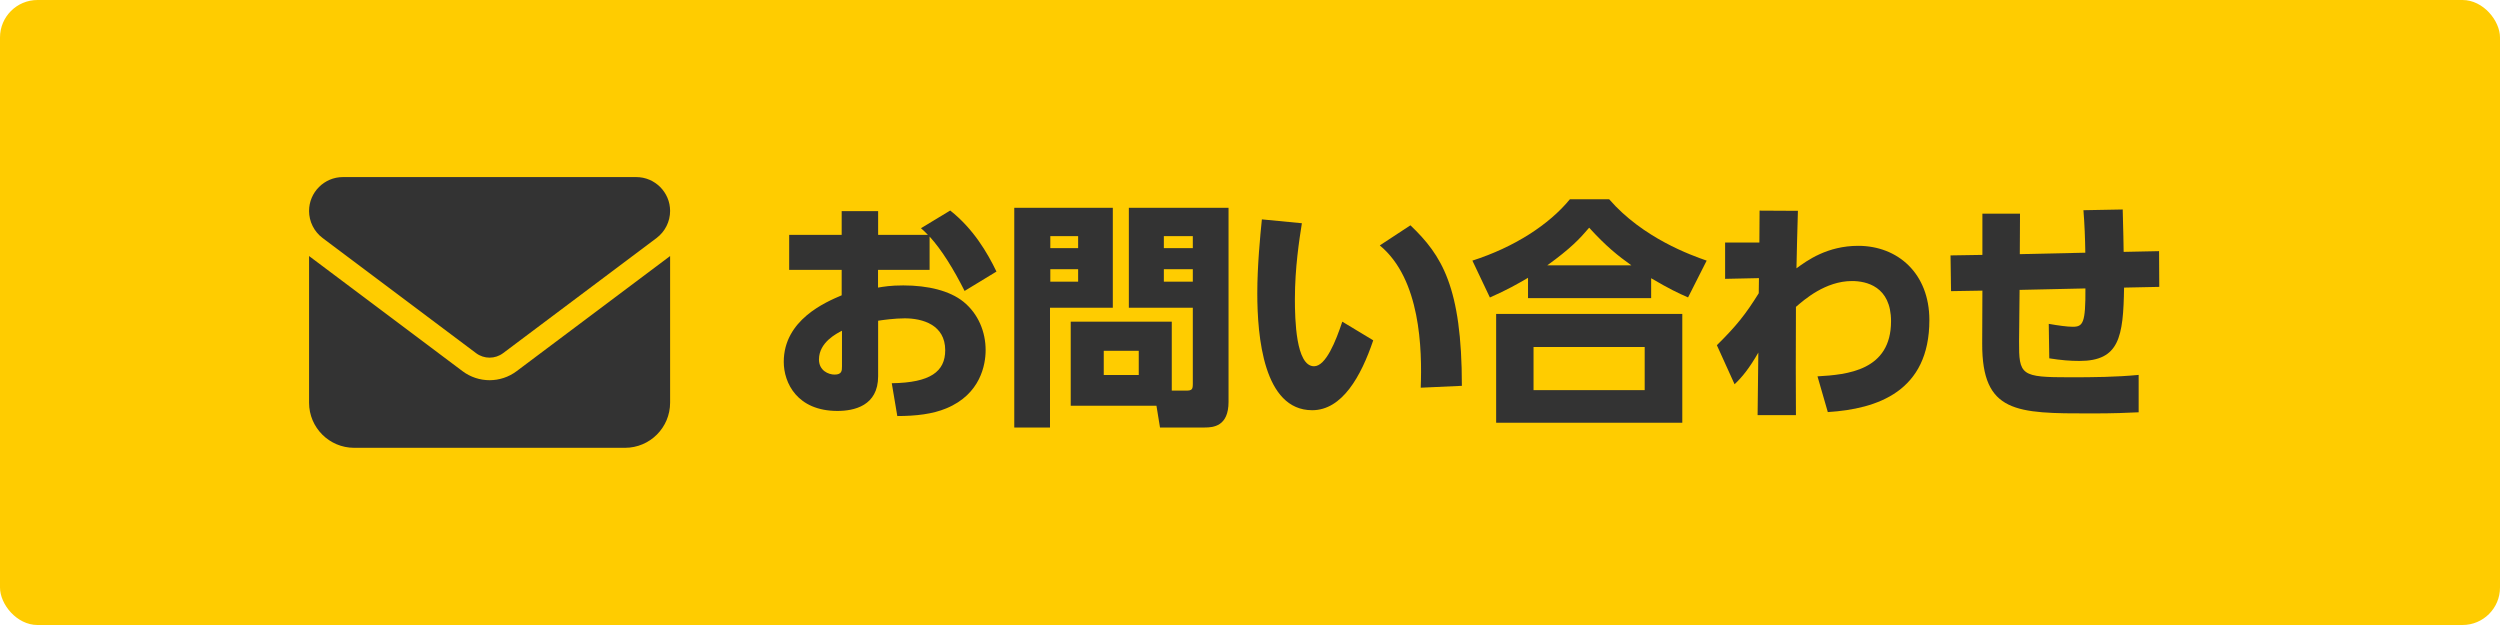
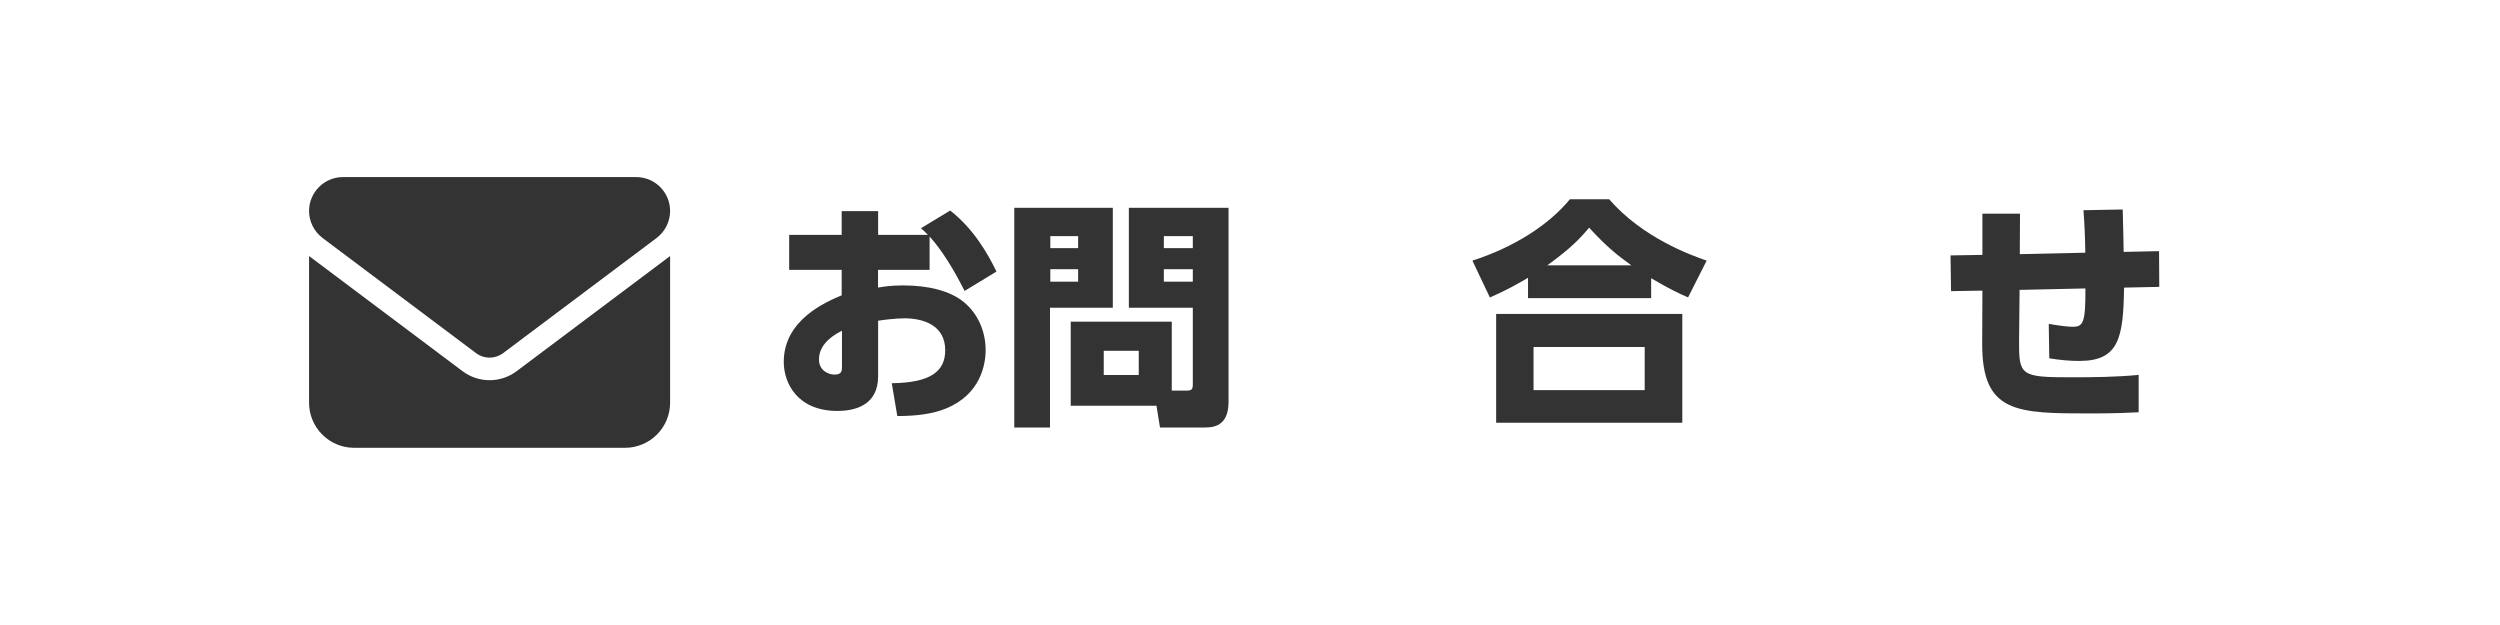
<svg xmlns="http://www.w3.org/2000/svg" id="_レイヤー_2" viewBox="0 0 240 60">
  <defs>
    <style>.cls-1{fill:#fc0;}.cls-2{fill:#333;}</style>
  </defs>
  <g id="_表示">
-     <rect class="cls-1" width="240" height="60" rx="3.6" ry="3.6" />
    <path class="cls-2" d="M89.23,25.91h-4.94v1.7c.51-.09,1.22-.21,2.42-.21,2.39,0,4.46.51,5.77,1.56,1.45,1.17,2.14,2.92,2.14,4.65,0,1.38-.48,4.23-3.77,5.59-1.31.55-2.92.74-4.71.74l-.53-3.15c3.72-.05,5.13-1.13,5.13-3.17,0-2.44-2.18-3.06-3.89-3.06-.94,0-2.12.16-2.55.23v5.33c0,2.85-2.32,3.33-3.91,3.33-3.86,0-5.15-2.69-5.15-4.71,0-4.02,4-5.73,5.56-6.39v-2.44h-5.04v-3.36h5.04v-2.28h3.5v2.28h4.78c-.23-.25-.39-.39-.67-.64l2.81-1.7c2.21,1.75,3.54,4,4.44,5.86l-3.06,1.86c-1.01-2-2.16-3.91-3.36-5.22v3.2ZM80.83,31.75c-.48.25-2.21,1.1-2.21,2.76,0,1.06.9,1.45,1.5,1.45.71,0,.71-.39.71-.8v-3.4Z" />
    <path class="cls-2" d="M97.38,19.95h9.45v9.59h-6.03v11.5h-3.43v-21.09ZM100.83,22.67v1.15h2.67v-1.15h-2.67ZM100.83,25.84v1.2h2.67v-1.2h-2.67ZM112.49,37.5h1.38c.58,0,.64-.14.64-.67v-7.29h-6.14v-9.59h9.57v18.63c0,2.35-1.47,2.46-2.28,2.46h-4.3l-.34-2.09h-8.23v-8.07h9.7v6.62ZM105.96,33.68v2.32h3.36v-2.32h-3.36ZM111.73,22.67v1.15h2.78v-1.15h-2.78ZM111.73,25.84v1.2h2.78v-1.2h-2.78Z" />
-     <path class="cls-2" d="M124.98,21.43c-.25,1.59-.67,4.28-.67,7.27,0,1.95.09,6.46,1.84,6.46,1.13,0,2.09-2.41,2.71-4.28l2.97,1.79c-1.17,3.47-2.99,6.71-5.86,6.71-4.67,0-5.27-7.08-5.27-11.22,0-2.62.28-5.54.44-7.1l3.84.37ZM136.39,37.22c.14-3.73-.02-10.44-3.93-13.66l2.94-1.93c3.01,2.87,4.94,5.91,4.94,15.41l-3.96.18Z" />
    <path class="cls-2" d="M162.05,28.55c-.94-.41-1.77-.8-3.54-1.84v1.91h-11.82v-1.95c-1.1.64-1.95,1.13-3.66,1.89l-1.68-3.54c4.02-1.29,7.36-3.45,9.36-5.89h3.77c3.24,3.73,7.89,5.38,9.36,5.89l-1.79,3.54ZM161.5,30.14v10.44h-17.87v-10.44h17.87ZM157.89,33.31h-10.67v4.14h10.67v-4.14ZM156.61,25.47c-1.29-.92-2.42-1.82-4.05-3.61-.92,1.08-1.79,2-4.02,3.61h8.07Z" />
-     <path class="cls-2" d="M165.61,26.78v-3.5h3.29l.02-3.06,3.68.02c-.05,1.91-.12,4.05-.14,5.52,1.03-.76,2.97-2.16,5.93-2.16,3.79,0,6.83,2.64,6.83,7.13,0,6.85-4.99,8.53-9.75,8.83l-.99-3.43c2.85-.16,7.06-.55,7.06-5.29,0-3.36-2.39-3.86-3.75-3.86-2.55,0-4.58,1.79-5.38,2.48-.02,4.35-.02,7.66,0,10.39h-3.68l.07-6c-.9,1.56-1.56,2.35-2.28,3.04l-1.7-3.75c1.91-1.89,2.76-2.97,4.02-4.99l.02-1.45-3.26.07Z" />
    <path class="cls-2" d="M200.19,24.25c-.02-1.4-.07-2.69-.18-4.07l3.77-.07c.05,1.59.09,3.86.09,4.07l3.4-.07.02,3.43-3.38.07c-.07,4.76-.46,7.04-4.28,7.04-.92,0-1.75-.07-2.9-.25l-.05-3.31c.9.16,1.79.28,2.3.28.99,0,1.24-.35,1.22-3.68l-6.32.14-.05,4.92c-.02,3.29.18,3.47,4.9,3.47,2.16,0,4.44-.02,6.58-.23v3.59c-1.01.05-2.39.11-4.58.11-7.15,0-10.46-.02-10.44-6.71l.02-5.08-3.01.05-.05-3.43,3.06-.05v-3.96h3.61l-.02,3.89,6.28-.14Z" />
    <path class="cls-2" d="M61.08,17c1.79,0,3.25,1.46,3.25,3.25,0,1.02-.48,1.98-1.3,2.6l-14.73,11.05c-.77.58-1.83.58-2.6,0l-14.73-11.05c-.82-.62-1.3-1.58-1.3-2.6,0-1.79,1.46-3.25,3.25-3.25h28.17ZM44.4,35.63c1.54,1.16,3.66,1.16,5.2,0l14.73-11.05v14.08c0,2.39-1.94,4.33-4.33,4.33h-26c-2.39,0-4.33-1.94-4.33-4.33v-14.08l14.73,11.05Z" />
  </g>
</svg>